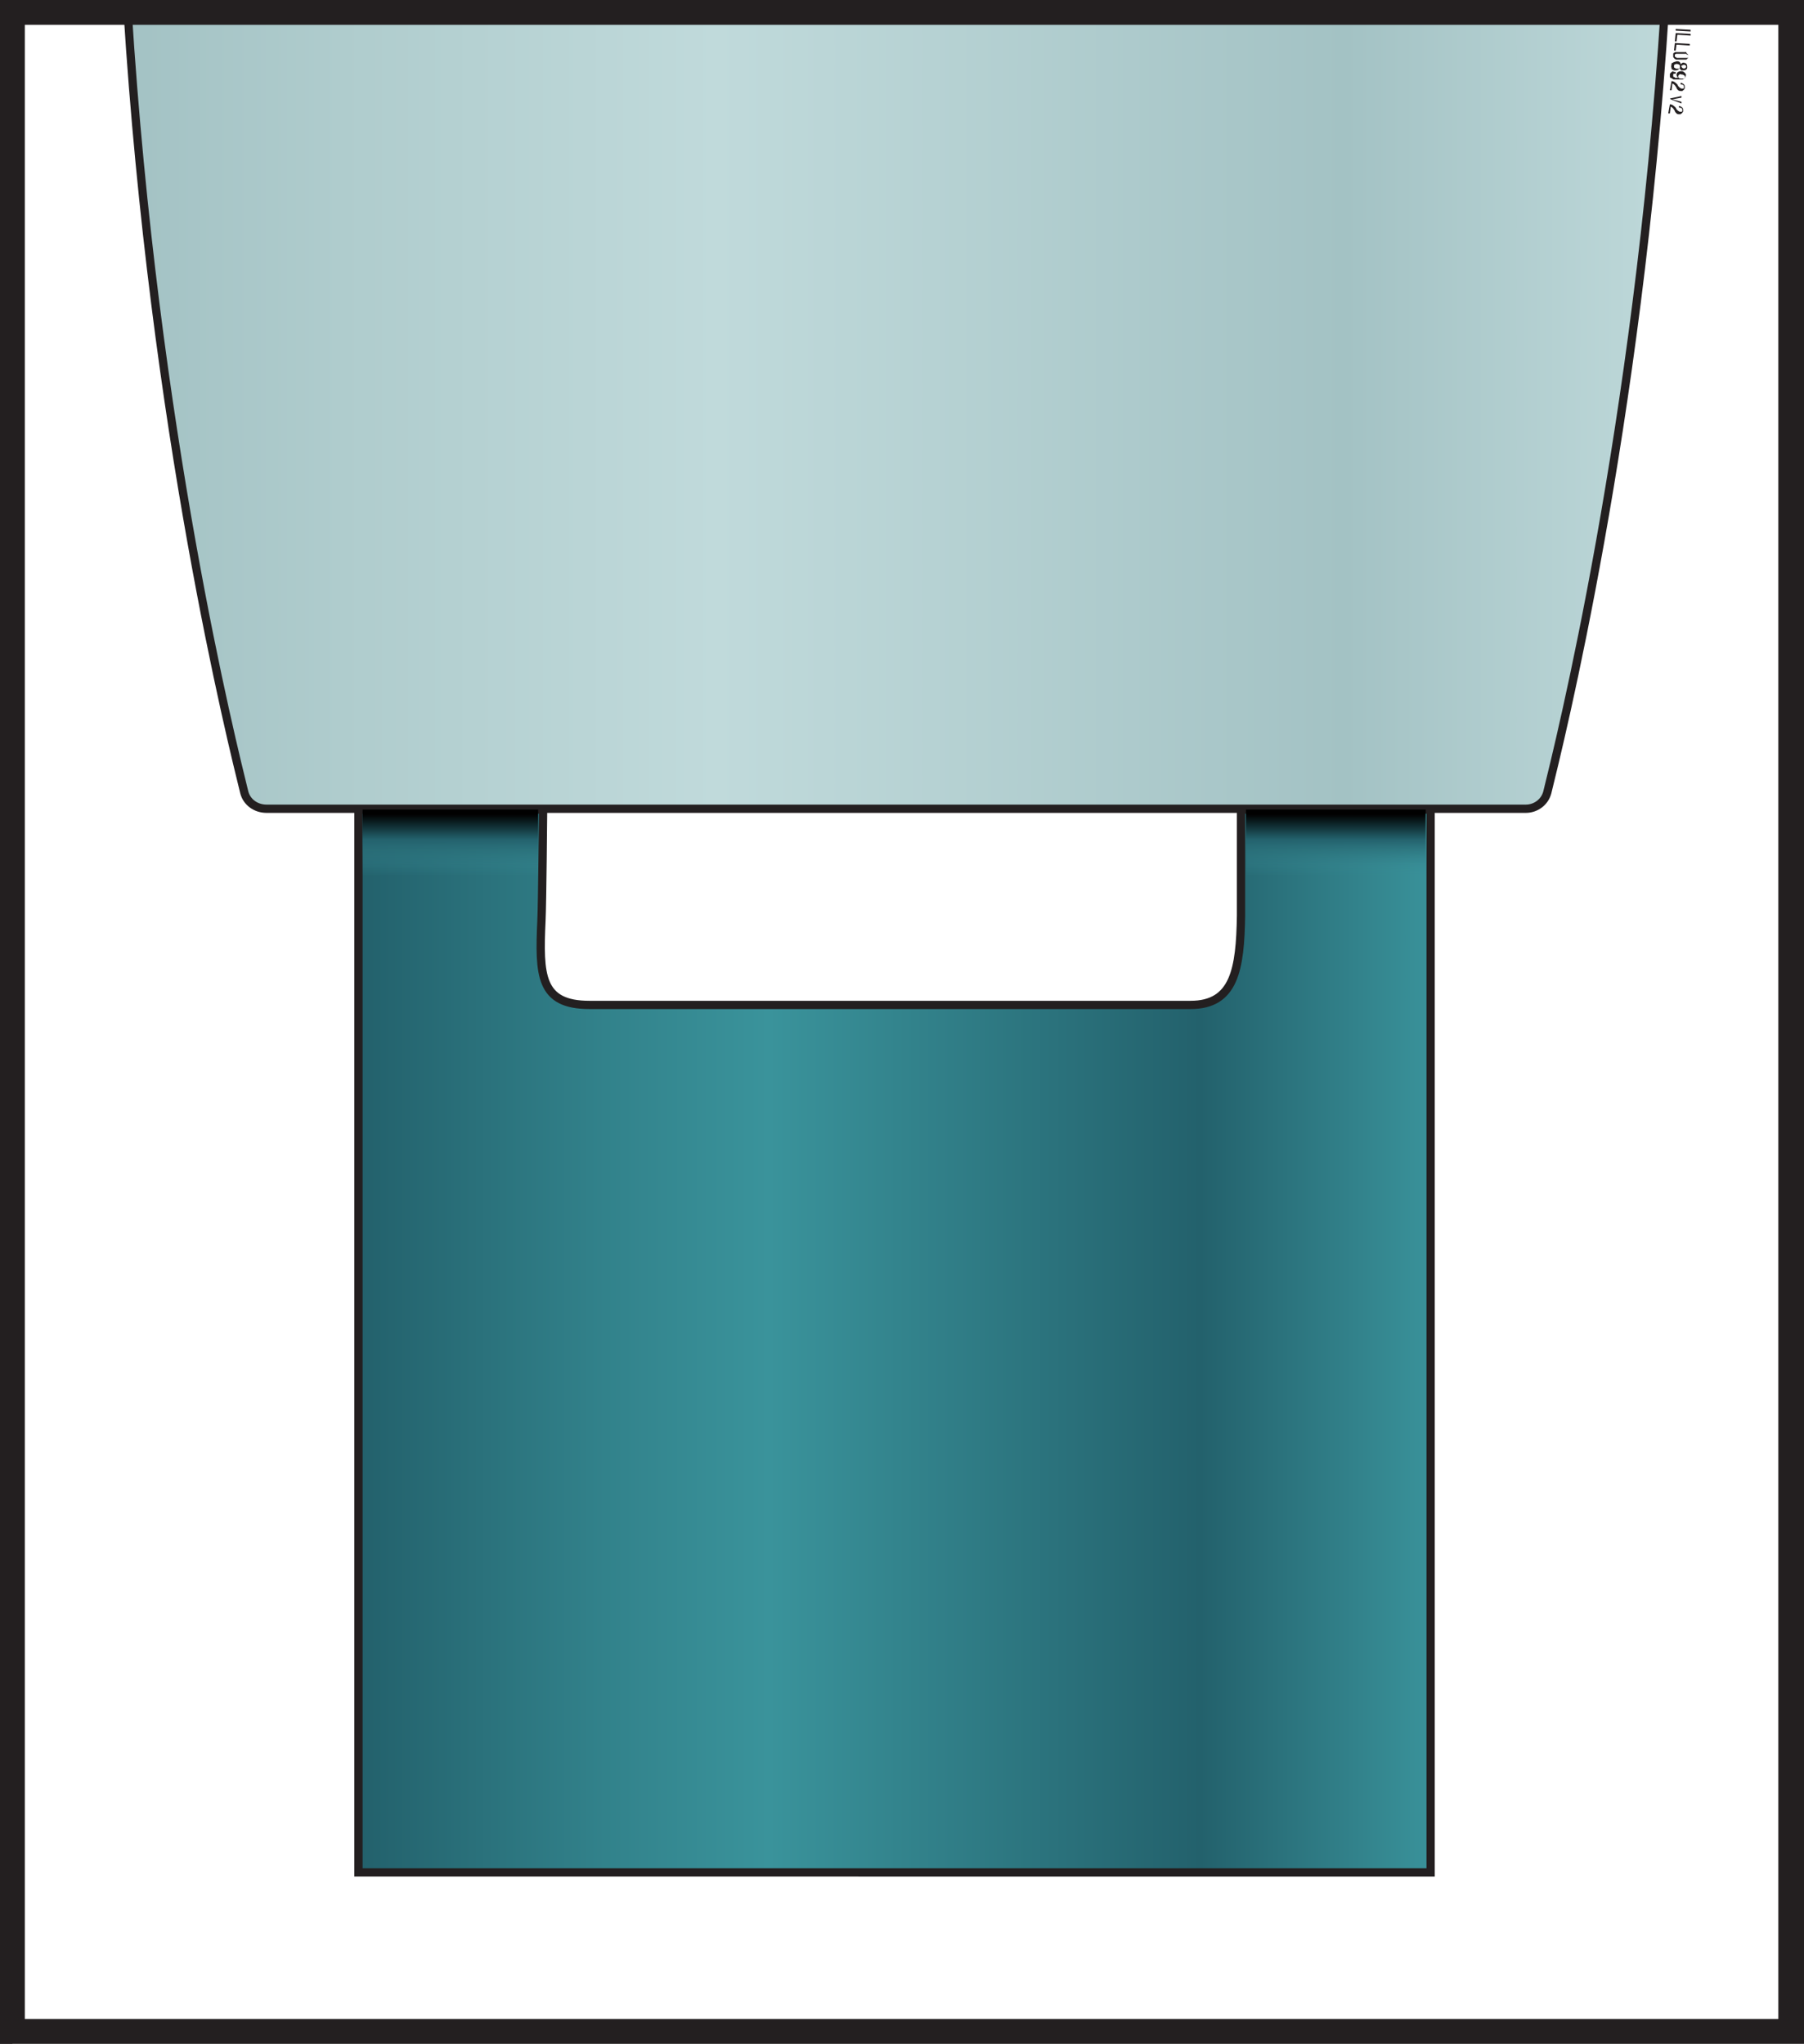
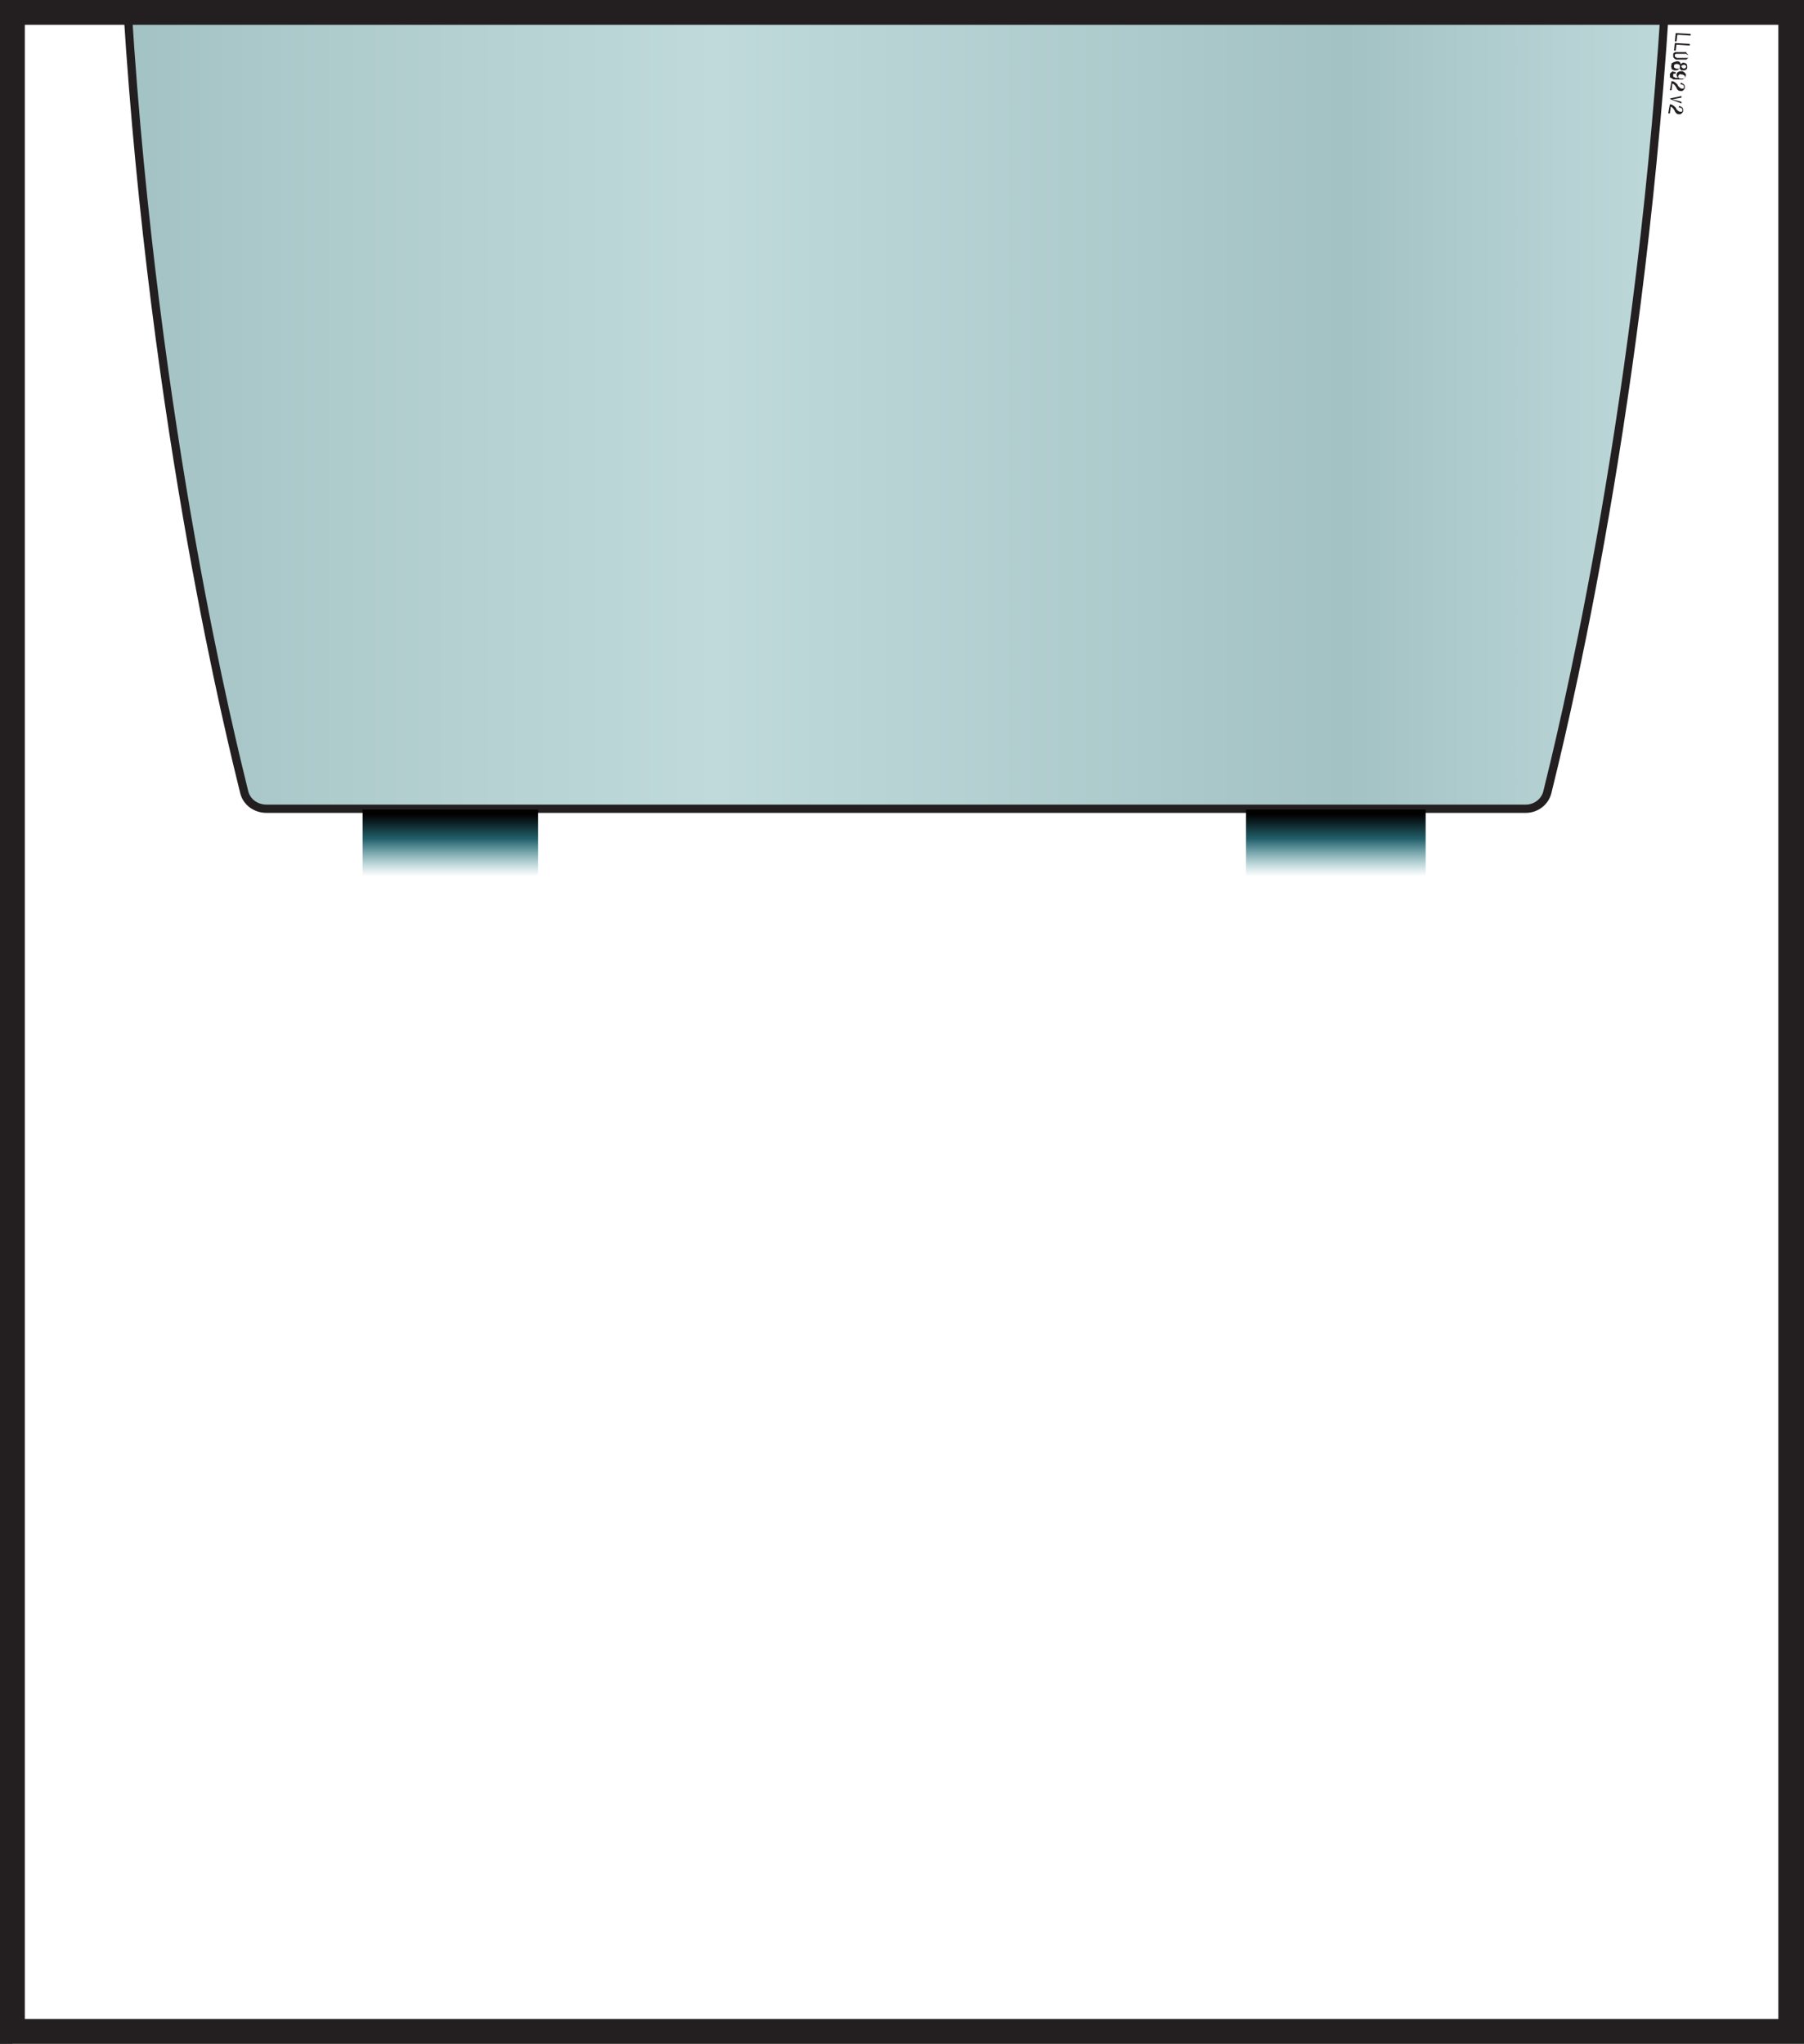
<svg xmlns="http://www.w3.org/2000/svg" version="1.1" id="e8332c63-19b7-4630-b9c2-7ef860102130" x="0px" y="0px" viewBox="0 0 217.9 246.9" style="enable-background:new 0 0 217.9 246.9;" xml:space="preserve">
  <rect x="0" y="0" width="217.9" height="246.9" fill="#333333" stroke="none" />
  <style type="text/css">
	.st0{fill:#FFFFFF;}
	.st1{fill:url(#SVGID_1_);stroke:#231F20;}
	.st2{fill:none;}
	.st3{fill:url(#SVGID_00000116217795193719613730000017466233249307183762_);stroke:#231F20;}
	.st4{fill:#231F20;}
	.st5{fill:url(#SVGID_00000130609473180442177030000010061619616097041544_);}
	.st6{fill:url(#SVGID_00000164486585013356009330000013869773586764219834_);}
</style>
  <g>
    <rect x="1.5" class="st0" width="216.4" height="246.9" />
    <linearGradient id="SVGID_1_" gradientUnits="userSpaceOnUse" x1="-381.606" y1="596.37" x2="-377.517" y2="596.37" gradientTransform="matrix(31.916 0 0 -31.916 12222.287 19195.984)">
      <stop offset="0" style="stop-color:#E7E7EB" />
      <stop offset="5.600000e-03" style="stop-color:#23616C" />
      <stop offset="0.231" style="stop-color:#32828B" />
      <stop offset="0.382" style="stop-color:#3A939B" />
      <stop offset="0.782" style="stop-color:#23616C" />
      <stop offset="1" style="stop-color:#3A939B" />
    </linearGradient>
-     <path class="st1" d="M43.3,97.8h22.3c0,0-0.1,11.4-0.2,13.4c-0.3,6.6-0.2,10.2,5.8,10.2h72.6c5.3,0,6-4.3,6.1-10.8   c0-2,0-12.8,0-12.8h22.9v128.4H43.3V97.8z" />
    <rect x="1.5" y="1.1" class="st2" width="210.3" height="244.8" />
    <rect x="1.5" y="1.1" class="st2" width="210.3" height="244.8" />
    <rect x="1.5" y="1.1" class="st2" width="210.3" height="244.8" />
    <rect x="1.5" y="1.1" class="st2" width="210.3" height="244.8" />
    <rect x="1.5" y="1.1" class="st2" width="210.3" height="244.8" />
    <linearGradient id="SVGID_00000117649779776733914320000001696798247497306773_" gradientUnits="userSpaceOnUse" x1="14.064" y1="875.415" x2="203.848" y2="875.415" gradientTransform="matrix(1 0 0 1 1.100000e-04 -826)">
      <stop offset="0" style="stop-color:#E6E6EA" />
      <stop offset="5.600000e-03" style="stop-color:#A3C2C4" />
      <stop offset="0.143" style="stop-color:#AFCCCD" />
      <stop offset="0.382" style="stop-color:#C0DADB" />
      <stop offset="0.782" style="stop-color:#A3C2C4" />
      <stop offset="1" style="stop-color:#C0DADB" />
    </linearGradient>
    <path style="fill:url(#SVGID_00000117649779776733914320000001696798247497306773_);stroke:#231F20;" d="M15.4,1.1   C18.6,52.2,28.1,90,29.5,95.7h0c0.3,1.2,1.4,2,2.7,2h152.1c1.2,0,2.3-0.8,2.6-2h0c1.4-5.7,10.9-43.6,14.2-94.7L15.4,1.1z" />
    <rect x="1.5" y="1.1" class="st2" width="210.3" height="244.8" />
    <rect x="1.5" y="1.1" class="st2" width="210.3" height="244.8" />
    <rect x="1.5" y="1.1" class="st2" width="210.3" height="244.8" />
-     <rect x="1.5" y="1.1" class="st2" width="210.3" height="244.8" />
    <path class="st4" d="M217.9,246.9H0V0h217.9V246.9z M3,243.9h211.8V3H3V243.9z" />
-     <path class="st4" d="M202.4,3.5l1.8,0.1l0,0.2l-1.8-0.1L202.4,3.5z" />
    <path class="st4" d="M202.4,4l1.8,0.1l0,0.2l-1.6-0.1L202.5,5l-0.2,0L202.4,4z" />
    <path class="st4" d="M202.3,5.2l1.8,0.1l0,0.2l-1.6-0.1l-0.1,0.7l-0.2,0L202.3,5.2z" />
    <path class="st4" d="M202.1,6.7c0-0.1,0-0.1,0-0.2c0,0,0-0.1,0.1-0.1c0,0,0.1-0.1,0.1-0.1c0,0,0.1,0,0.1,0c0.1,0,0.1,0,0.2,0   c0.1,0,0.1,0,0.2,0s0.1,0,0.2,0c0.1,0,0.1,0,0.2,0s0.1,0,0.2,0c0.1,0,0.1,0,0.2,0c0.1,0,0.1,0,0.1,0.1c0,0,0.1,0.1,0.1,0.1   c0,0,0.1,0.1,0.1,0.1c0,0.1,0,0.1,0,0.2c0,0.1,0,0.1,0,0.2c0,0-0.1,0.1-0.1,0.1c0,0-0.1,0.1-0.1,0.1c0,0-0.1,0-0.2,0   c-0.1,0-0.1,0-0.2,0c-0.1,0-0.1,0-0.2,0s-0.1,0-0.2,0c-0.1,0-0.1,0-0.2,0s-0.1,0-0.2,0c-0.1,0-0.1,0-0.2-0.1   c-0.1,0-0.1-0.1-0.1-0.1c0,0-0.1-0.1-0.1-0.1C202.1,6.9,202.1,6.8,202.1,6.7z M202.3,6.6c0,0.1,0,0.2,0,0.2c0,0,0,0.1,0.1,0.1   c0,0,0.1,0,0.1,0.1c0,0,0.1,0,0.2,0c0.1,0,0.1,0,0.2,0s0.1,0,0.2,0c0.1,0,0.1,0,0.2,0s0.1,0,0.2,0c0.1,0,0.1,0,0.2,0   c0,0,0.1,0,0.1,0c0,0,0.1,0,0.1-0.1c0,0,0-0.1,0-0.1c0,0,0-0.1,0-0.1c0,0,0-0.1-0.1-0.1c0,0-0.1,0-0.1-0.1c0,0-0.1,0-0.2,0   c-0.1,0-0.1,0-0.2,0s-0.1,0-0.2,0c-0.1,0-0.1,0-0.2,0s-0.1,0-0.2,0c-0.1,0-0.1,0-0.2,0C202.5,6.5,202.4,6.5,202.3,6.6   C202.4,6.6,202.3,6.6,202.3,6.6L202.3,6.6z" />
    <path class="st4" d="M202.6,7.4c0.2,0,0.4,0.1,0.4,0.4c0-0.1,0.1-0.1,0.2-0.2c0.1,0,0.2-0.1,0.2,0c0.3,0,0.4,0.2,0.4,0.5   c0,0.3-0.2,0.4-0.5,0.4c0,0,0,0-0.1,0c-0.1,0-0.2,0-0.2-0.1c-0.1-0.1-0.1-0.1-0.1-0.2c-0.1,0.2-0.3,0.3-0.5,0.3c-0.1,0-0.1,0-0.2,0   c-0.1,0-0.1-0.1-0.2-0.1c-0.1,0-0.1-0.1-0.1-0.2c-0.1-0.2,0-0.3,0-0.5c0-0.1,0.1-0.1,0.1-0.1c0.1,0,0.1-0.1,0.2-0.1   C202.5,7.4,202.5,7.4,202.6,7.4z M202.8,7.8c-0.2-0.1-0.4-0.1-0.5,0c-0.1,0-0.1,0.1-0.1,0.2c0,0.1,0,0.2,0.1,0.2   c0.1,0.1,0.2,0.1,0.3,0.1c0.1,0,0.2,0,0.3,0C202.9,8.1,203,7.9,202.8,7.8C202.9,7.8,202.8,7.8,202.8,7.8L202.8,7.8z M203.1,8   c0,0.1,0,0.1,0.1,0.2c0.1,0.1,0.3,0.1,0.4,0c0.1-0.1,0.1-0.2,0-0.3c0,0,0,0,0,0l0,0c-0.1-0.1-0.3-0.1-0.4,0   C203.1,7.9,203.1,7.9,203.1,8L203.1,8z" />
    <path class="st4" d="M202.4,8.7l0,0.2c-0.1,0-0.1,0-0.2,0c-0.1,0-0.1,0.1-0.1,0.2c0,0,0,0.1,0,0.1c0,0,0,0.1,0.1,0.1   c0,0,0.1,0,0.1,0.1c0,0,0.1,0,0.1,0c0,0,0.1,0,0.1,0s0,0,0.1,0l0.1,0v0c-0.1-0.1-0.2-0.2-0.2-0.4c0-0.1,0.1-0.3,0.2-0.3   c0.1-0.1,0.3-0.1,0.4-0.1c0.2,0,0.3,0.1,0.4,0.2c0.1,0.1,0.2,0.2,0.1,0.4c0,0.1,0,0.1-0.1,0.2c0,0.1-0.1,0.1-0.1,0.1   c0,0-0.1,0.1-0.2,0.1c-0.1,0-0.1,0-0.2,0c-0.1,0-0.1,0-0.2,0s-0.1,0-0.2,0c-0.1,0-0.2,0-0.2,0s-0.1,0-0.2,0c-0.1,0-0.1,0-0.2-0.1   c-0.1,0-0.1-0.1-0.2-0.1c-0.1,0-0.1-0.1-0.1-0.2c0-0.1,0-0.1,0-0.2c0-0.1,0-0.1,0.1-0.2c0,0,0.1-0.1,0.1-0.1c0,0,0.1,0,0.1-0.1   C202.2,8.7,202.3,8.7,202.4,8.7C202.3,8.7,202.4,8.7,202.4,8.7z M202.7,9.2c0,0.2,0.1,0.3,0.4,0.3c0.1,0,0.2,0,0.3,0   c0.1-0.1,0.2-0.2,0.1-0.3c0,0,0-0.1-0.1-0.1c-0.1-0.1-0.2-0.1-0.3-0.1C202.9,8.9,202.8,9,202.7,9.2L202.7,9.2z" />
    <path class="st4" d="M201.9,9.8c0.3,0,0.5,0.2,0.7,0.4l0.1,0.2c0.1,0.1,0.1,0.1,0.2,0.2c0.1,0,0.1,0.1,0.2,0.1c0.1,0,0.2,0,0.2,0   c0.1,0,0.1-0.1,0.1-0.2c0-0.2-0.1-0.3-0.4-0.3l0-0.2c0.1,0,0.3,0.1,0.4,0.2c0.1,0.1,0.1,0.2,0.1,0.4c0,0.1,0,0.1-0.1,0.2   c0,0.1-0.1,0.1-0.1,0.1c0,0-0.1,0.1-0.1,0.1c0,0-0.1,0-0.1,0c-0.1,0-0.3,0-0.4-0.1c-0.1-0.1-0.2-0.2-0.2-0.3l-0.2-0.3   c-0.1-0.1-0.2-0.2-0.3-0.2l-0.1,0.8l-0.2,0L201.9,9.8z" />
    <path class="st4" d="M201.7,11.9l1.4-0.3l0,0.2L202,12v0l1.1,0.3l0,0.2l-1.3-0.5L201.7,11.9z" />
    <path class="st4" d="M201.7,12.6c0.3,0,0.5,0.2,0.7,0.4l0.1,0.2c0.1,0.1,0.1,0.1,0.2,0.2c0.1,0,0.1,0.1,0.2,0.1c0.1,0,0.2,0,0.2,0   c0.1,0,0.1-0.1,0.1-0.2c0-0.2-0.1-0.3-0.4-0.3l0-0.2c0.1,0,0.3,0.1,0.4,0.2c0.1,0.1,0.1,0.2,0.1,0.4c0,0.1,0,0.1-0.1,0.2   c0,0.1-0.1,0.1-0.1,0.1c0,0-0.1,0.1-0.1,0.1c0,0-0.1,0-0.1,0c0,0-0.1,0-0.1,0c-0.1,0-0.2,0-0.3-0.1c-0.1-0.1-0.2-0.2-0.2-0.3   l-0.2-0.3c-0.1-0.1-0.2-0.2-0.3-0.2l-0.1,0.8l-0.2,0L201.7,12.6z" />
    <linearGradient id="SVGID_00000106846731106645906670000000608786636431353735_" gradientUnits="userSpaceOnUse" x1="161.317" y1="924.399" x2="161.317" y2="931.831" gradientTransform="matrix(1 0 0 1 1.100000e-04 -826)">
      <stop offset="0" style="stop-color:#010101" />
      <stop offset="0.402" style="stop-color:#23616C" />
      <stop offset="0.441" style="stop-color:#25646F;stop-opacity:0.932" />
      <stop offset="1" style="stop-color:#3A939B;stop-opacity:0" />
    </linearGradient>
    <rect x="150.5" y="97.8" style="fill:url(#SVGID_00000106846731106645906670000000608786636431353735_);" width="21.7" height="9" />
    <linearGradient id="SVGID_00000073683662220401793550000006555324615960135082_" gradientUnits="userSpaceOnUse" x1="54.383" y1="924.399" x2="54.383" y2="931.831" gradientTransform="matrix(1 0 0 1 1.100000e-04 -826)">
      <stop offset="0" style="stop-color:#010101" />
      <stop offset="0.402" style="stop-color:#23616C" />
      <stop offset="0.441" style="stop-color:#25646F;stop-opacity:0.932" />
      <stop offset="1" style="stop-color:#3A939B;stop-opacity:0" />
    </linearGradient>
    <rect x="43.8" y="97.8" style="fill:url(#SVGID_00000073683662220401793550000006555324615960135082_);" width="21.2" height="9" />
  </g>
</svg>